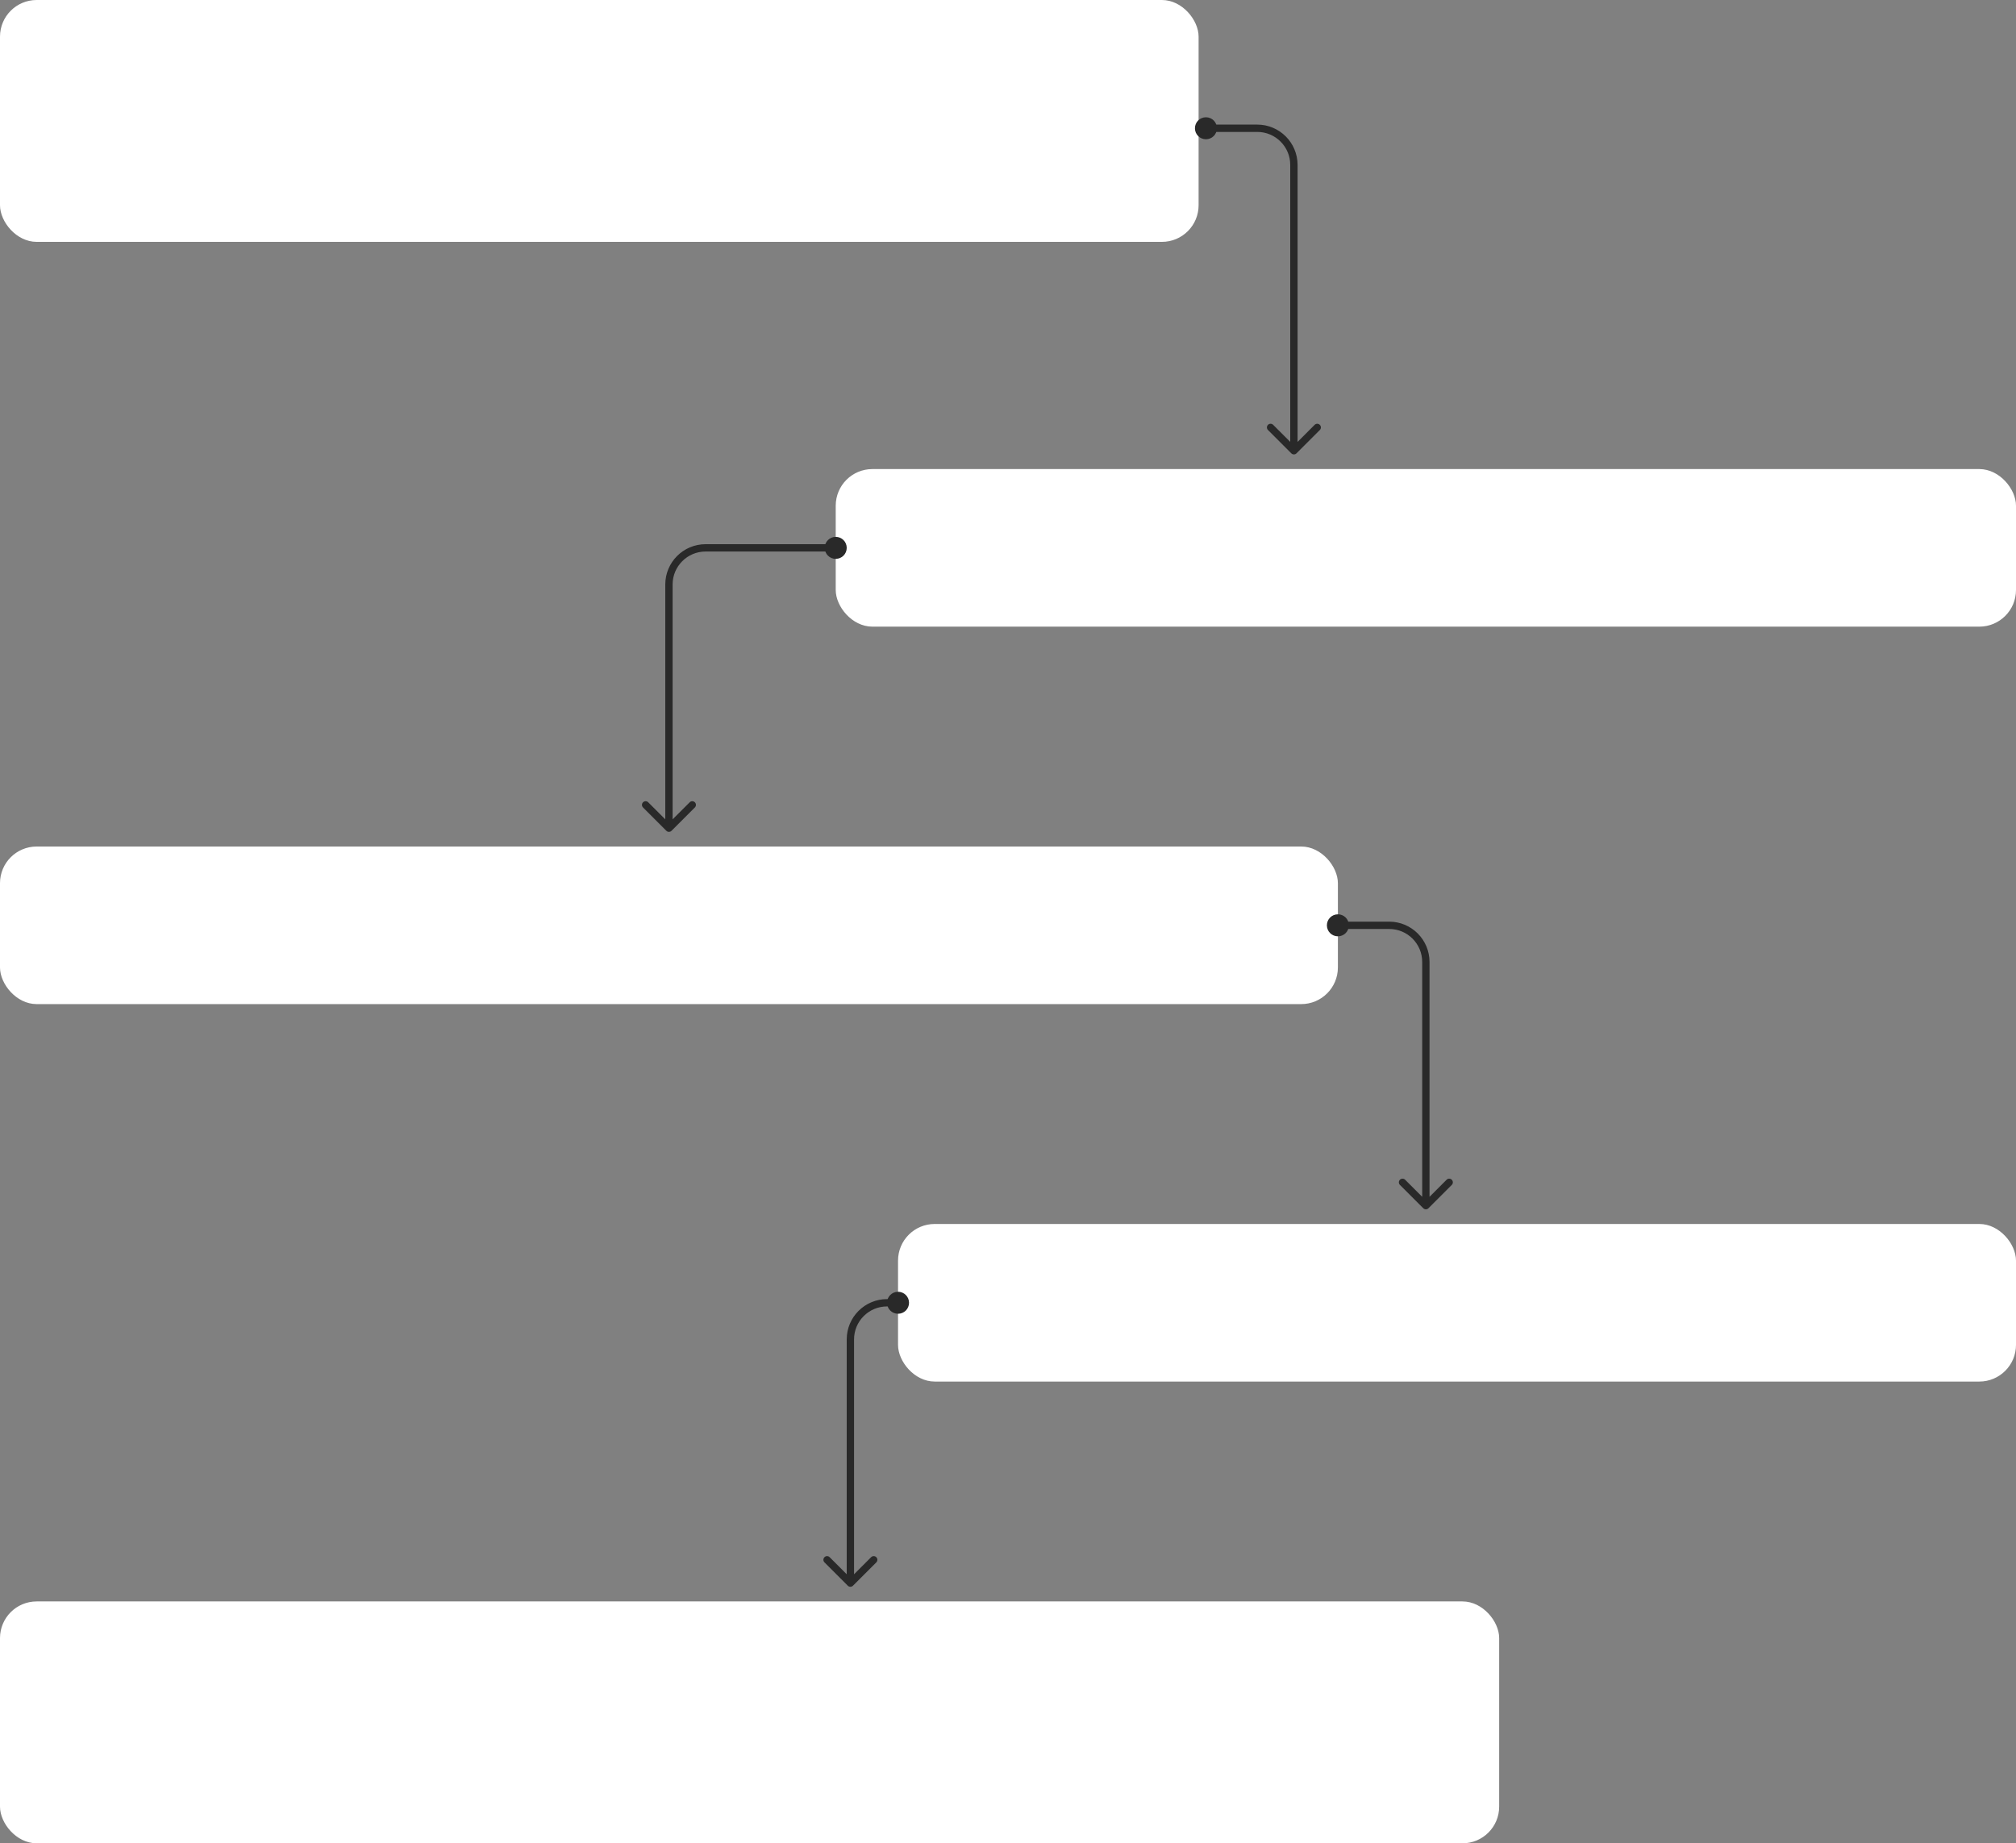
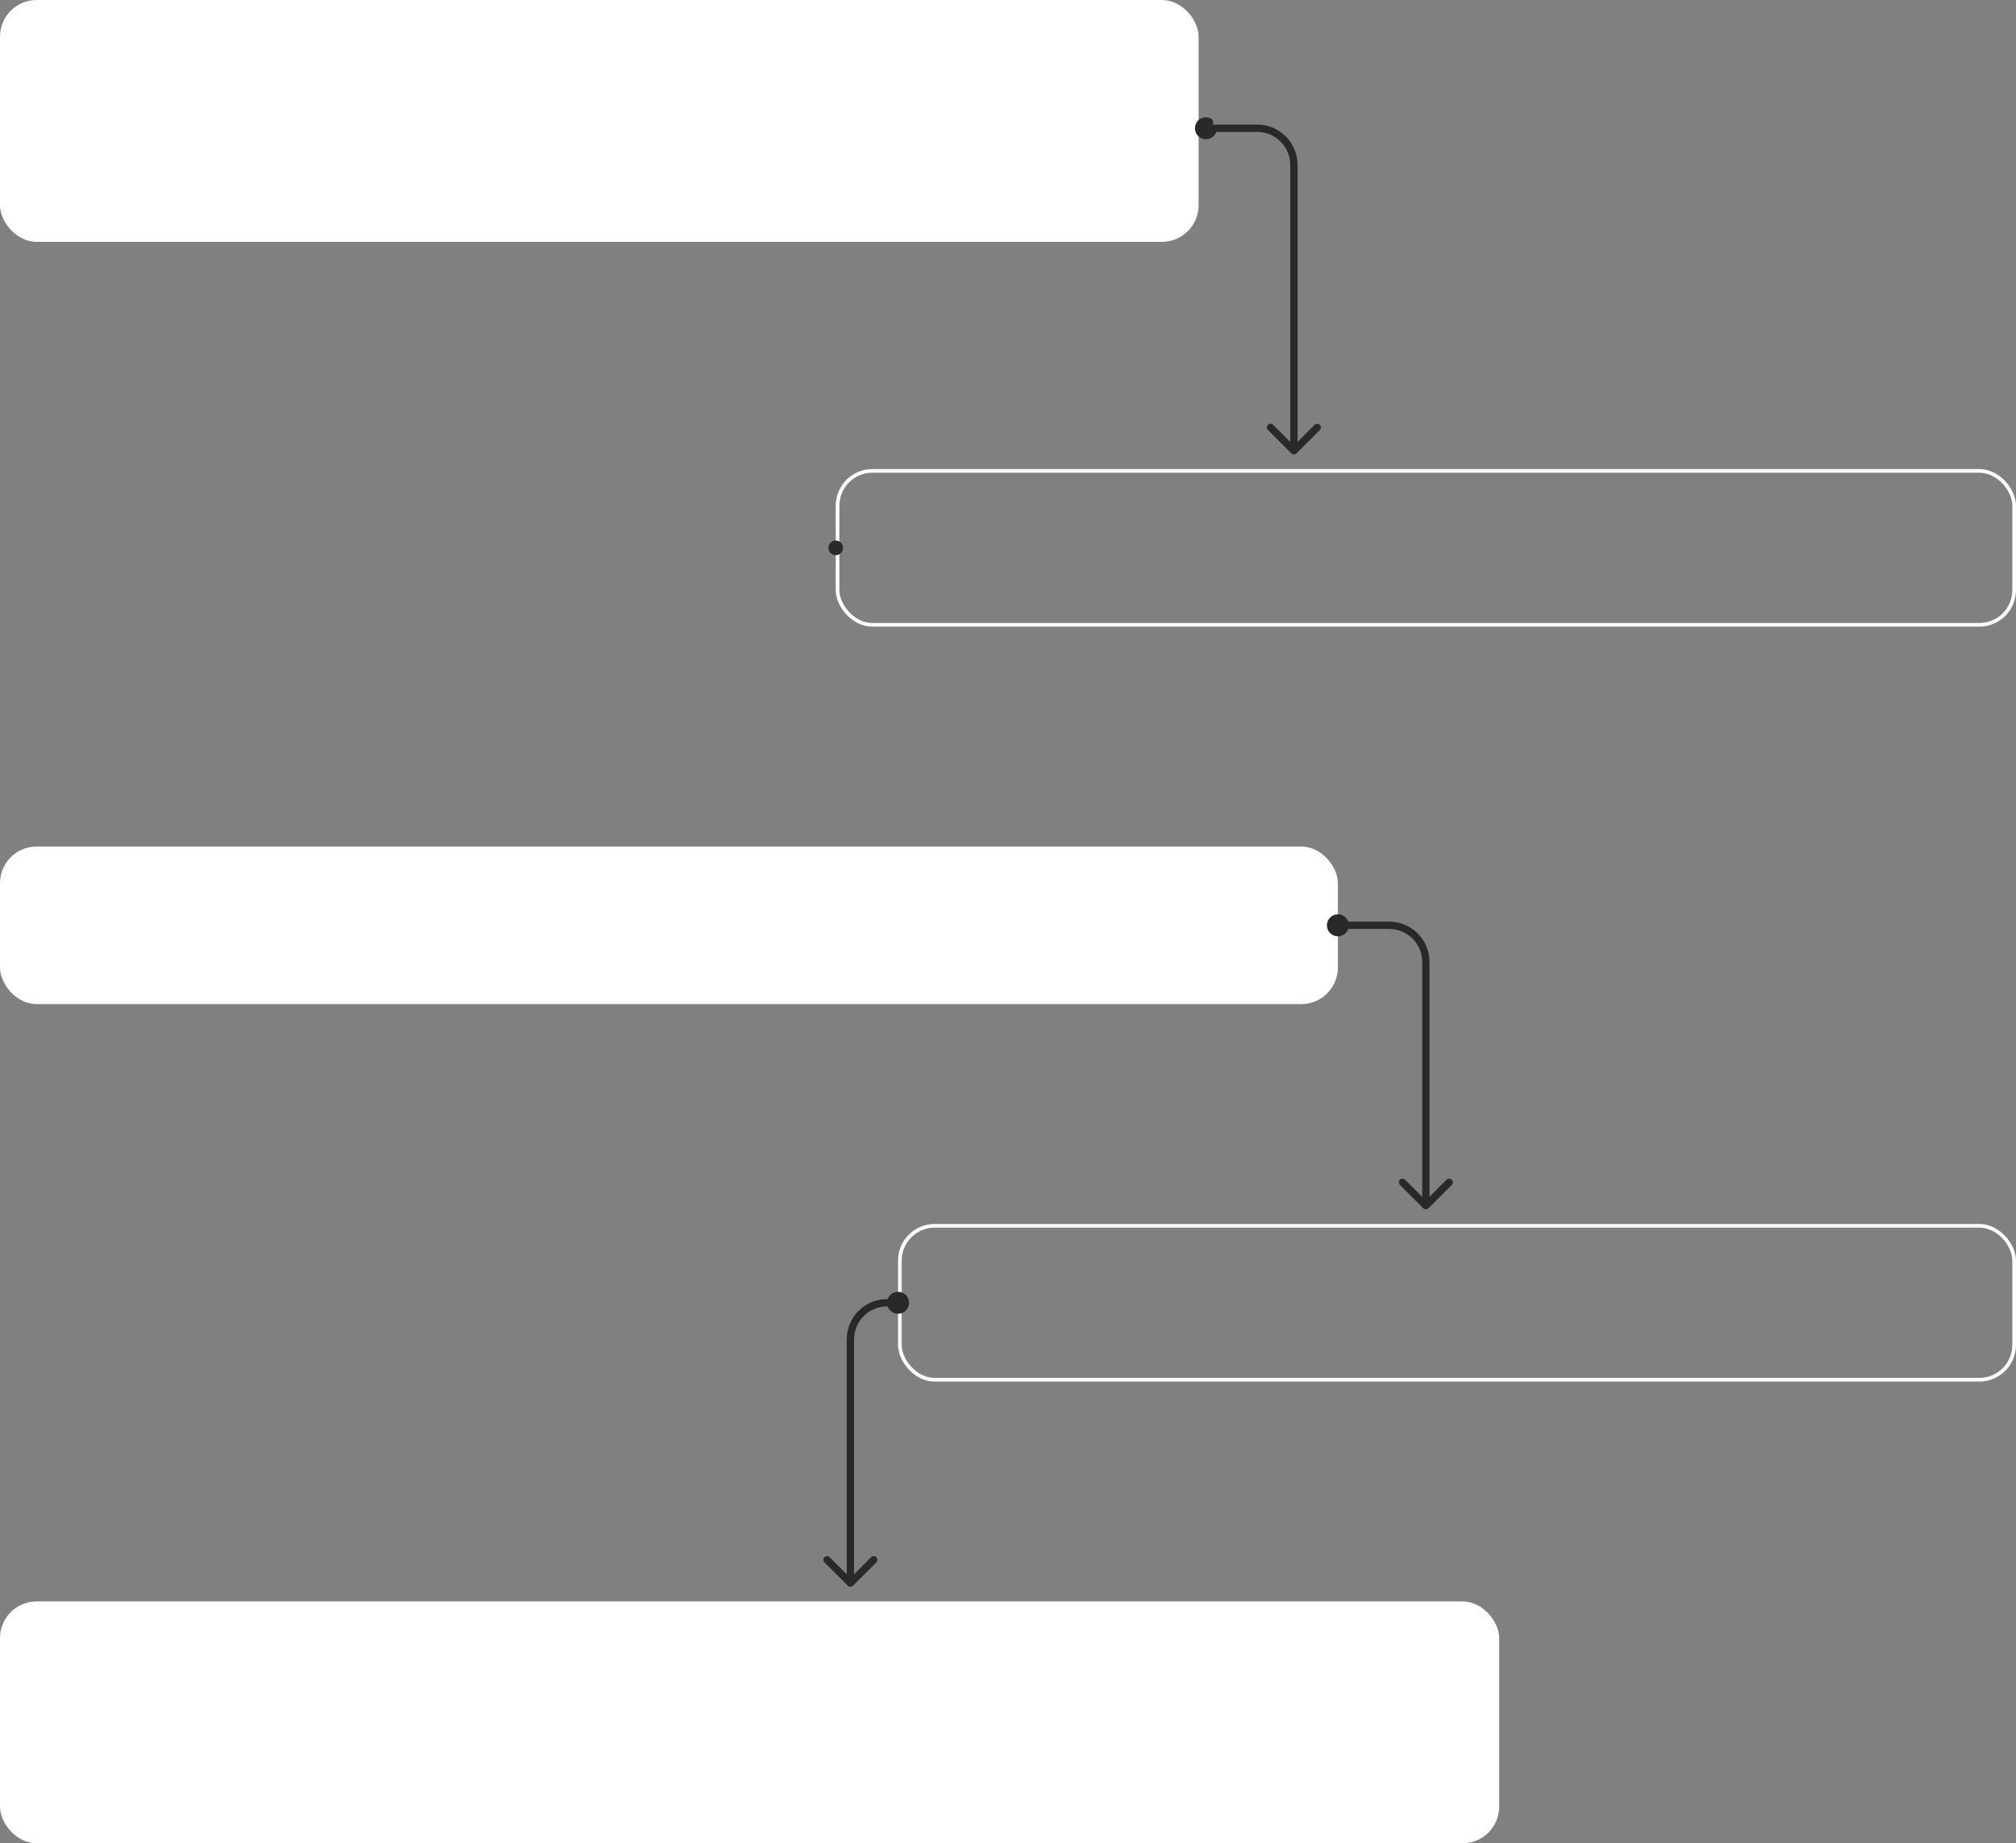
<svg xmlns="http://www.w3.org/2000/svg" width="550" height="503" viewBox="0 0 550 503" fill="none">
  <rect x="0" y="0" width="550" height="503" fill="#808080" stroke="none" />
  <rect x="0.5" y="0.5" width="326" height="65" rx="9.5" fill="white" />
  <rect x="0.5" y="0.5" width="326" height="65" rx="9.5" stroke="white" />
  <rect x="0.5" y="231.5" width="364" height="42" rx="9.5" fill="white" />
  <rect x="0.5" y="231.5" width="364" height="42" rx="9.5" stroke="white" />
  <rect x="0.5" y="437.5" width="408" height="65" rx="9.5" fill="white" />
  <rect x="0.5" y="437.5" width="408" height="65" rx="9.5" stroke="white" />
-   <rect x="228.5" y="128.5" width="321" height="42" rx="9.5" fill="white" />
  <rect x="228.5" y="128.5" width="321" height="42" rx="9.5" stroke="white" />
-   <rect x="245.5" y="334.5" width="304" height="42" rx="9.5" fill="white" />
  <rect x="245.5" y="334.5" width="304" height="42" rx="9.5" stroke="white" />
  <path d="M329 33C327.889 33 327 33.889 327 35C327 36.111 327.889 37 329 37C330.111 37 331 36.111 331 35C331 33.889 330.111 33 329 33Z" fill="#292929" />
-   <path d="M329 34C328.448 34 328 34.448 328 35C328 35.552 328.448 36 329 36V34ZM352.293 123.707C352.683 124.098 353.317 124.098 353.707 123.707L360.071 117.343C360.462 116.953 360.462 116.319 360.071 115.929C359.681 115.538 359.047 115.538 358.657 115.929L353 121.586L347.343 115.929C346.953 115.538 346.319 115.538 345.929 115.929C345.538 116.319 345.538 116.953 345.929 117.343L352.293 123.707ZM328 35C328 34.441 328.441 34 329 34V32C327.337 32 326 33.337 326 35H328ZM329 34C329.559 34 330 34.441 330 35H332C332 33.337 330.663 32 329 32V34ZM330 35C330 35.559 329.559 36 329 36V38C330.663 38 332 36.663 332 35H330ZM329 36C328.441 36 328 35.559 328 35H326C326 36.663 327.337 38 329 38V36ZM329 36H331V34H329V36ZM331 36H343V34H331V36ZM352 45V123H354V45H352ZM343 36C347.971 36 352 40.029 352 45H354C354 38.925 349.075 34 343 34V36Z" fill="#292929" />
+   <path d="M329 34C328.448 34 328 34.448 328 35C328 35.552 328.448 36 329 36V34ZM352.293 123.707C352.683 124.098 353.317 124.098 353.707 123.707L360.071 117.343C360.462 116.953 360.462 116.319 360.071 115.929C359.681 115.538 359.047 115.538 358.657 115.929L353 121.586L347.343 115.929C346.953 115.538 346.319 115.538 345.929 115.929C345.538 116.319 345.538 116.953 345.929 117.343L352.293 123.707ZM328 35C328 34.441 328.441 34 329 34V32C327.337 32 326 33.337 326 35H328ZM329 34C329.559 34 330 34.441 330 35C332 33.337 330.663 32 329 32V34ZM330 35C330 35.559 329.559 36 329 36V38C330.663 38 332 36.663 332 35H330ZM329 36C328.441 36 328 35.559 328 35H326C326 36.663 327.337 38 329 38V36ZM329 36H331V34H329V36ZM331 36H343V34H331V36ZM352 45V123H354V45H352ZM343 36C347.971 36 352 40.029 352 45H354C354 38.925 349.075 34 343 34V36Z" fill="#292929" />
  <path d="M228 147.5C226.889 147.5 226 148.389 226 149.5C226 150.611 226.889 151.5 228 151.5C229.111 151.5 230 150.611 230 149.5C230 148.389 229.111 147.5 228 147.5Z" fill="#292929" />
-   <path d="M228 150.5C228.552 150.5 229 150.052 229 149.5C229 148.948 228.552 148.5 228 148.5V150.5ZM181.793 226.707C182.183 227.098 182.817 227.098 183.207 226.707L189.571 220.343C189.962 219.953 189.962 219.319 189.571 218.929C189.181 218.538 188.547 218.538 188.157 218.929L182.5 224.586L176.843 218.929C176.453 218.538 175.819 218.538 175.429 218.929C175.038 219.319 175.038 219.953 175.429 220.343L181.793 226.707ZM227 149.5C227 148.941 227.441 148.5 228 148.5V146.5C226.337 146.5 225 147.837 225 149.5H227ZM228 148.5C228.559 148.5 229 148.941 229 149.5H231C231 147.837 229.663 146.5 228 146.5V148.5ZM229 149.5C229 150.059 228.559 150.5 228 150.5V152.5C229.663 152.5 231 151.163 231 149.5H229ZM228 150.5C227.441 150.5 227 150.059 227 149.5H225C225 151.163 226.337 152.5 228 152.5V150.5ZM228 148.5H226V150.5H228V148.5ZM226 148.5H192.5V150.5H226V148.5ZM181.5 159.5V226H183.5V159.5H181.5ZM192.5 148.5C186.425 148.5 181.5 153.425 181.5 159.5H183.5C183.5 154.529 187.529 150.5 192.5 150.5V148.5Z" fill="#292929" />
  <path d="M365 250.5C363.889 250.5 363 251.389 363 252.5C363 253.611 363.889 254.5 365 254.5C366.111 254.5 367 253.611 367 252.5C367 251.389 366.111 250.5 365 250.5Z" fill="#292929" />
  <path d="M365 251.5C364.448 251.5 364 251.948 364 252.5C364 253.052 364.448 253.5 365 253.5V251.5ZM388.293 329.707C388.683 330.098 389.317 330.098 389.707 329.707L396.071 323.343C396.462 322.953 396.462 322.319 396.071 321.929C395.681 321.538 395.047 321.538 394.657 321.929L389 327.586L383.343 321.929C382.953 321.538 382.319 321.538 381.929 321.929C381.538 322.319 381.538 322.953 381.929 323.343L388.293 329.707ZM364 252.5C364 251.941 364.441 251.5 365 251.5V249.5C363.337 249.5 362 250.837 362 252.5H364ZM365 251.5C365.559 251.5 366 251.941 366 252.5H368C368 250.837 366.663 249.5 365 249.5V251.5ZM366 252.5C366 253.059 365.559 253.5 365 253.5V255.5C366.663 255.5 368 254.163 368 252.5H366ZM365 253.5C364.441 253.5 364 253.059 364 252.5H362C362 254.163 363.337 255.5 365 255.5V253.5ZM365 253.5H367V251.5H365V253.5ZM367 253.5H379V251.5H367V253.5ZM388 262.5V329H390V262.5H388ZM379 253.5C383.971 253.5 388 257.529 388 262.5H390C390 256.425 385.075 251.5 379 251.5V253.5Z" fill="#292929" />
  <path d="M245 353.5C243.889 353.5 243 354.389 243 355.5C243 356.611 243.889 357.5 245 357.5C246.111 357.5 247 356.611 247 355.5C247 354.389 246.111 353.5 245 353.5Z" fill="#292929" />
  <path d="M245 356.5C245.552 356.5 246 356.052 246 355.5C246 354.948 245.552 354.5 245 354.5V356.5ZM231.293 432.707C231.683 433.098 232.317 433.098 232.707 432.707L239.071 426.343C239.462 425.953 239.462 425.319 239.071 424.929C238.681 424.538 238.047 424.538 237.657 424.929L232 430.586L226.343 424.929C225.953 424.538 225.319 424.538 224.929 424.929C224.538 425.319 224.538 425.953 224.929 426.343L231.293 432.707ZM244 355.5C244 354.941 244.441 354.5 245 354.5V352.5C243.337 352.5 242 353.837 242 355.5H244ZM245 354.5C245.559 354.5 246 354.941 246 355.5H248C248 353.837 246.663 352.5 245 352.5V354.5ZM246 355.5C246 356.059 245.559 356.5 245 356.5V358.5C246.663 358.5 248 357.163 248 355.5H246ZM245 356.5C244.441 356.5 244 356.059 244 355.5H242C242 357.163 243.337 358.5 245 358.5V356.5ZM245 354.5H243V356.5H245V354.5ZM243 354.5H242V356.5H243V354.5ZM231 365.5V432H233V365.5H231ZM242 354.5C235.925 354.5 231 359.425 231 365.5H233C233 360.529 237.029 356.5 242 356.5V354.5Z" fill="#292929" />
</svg>